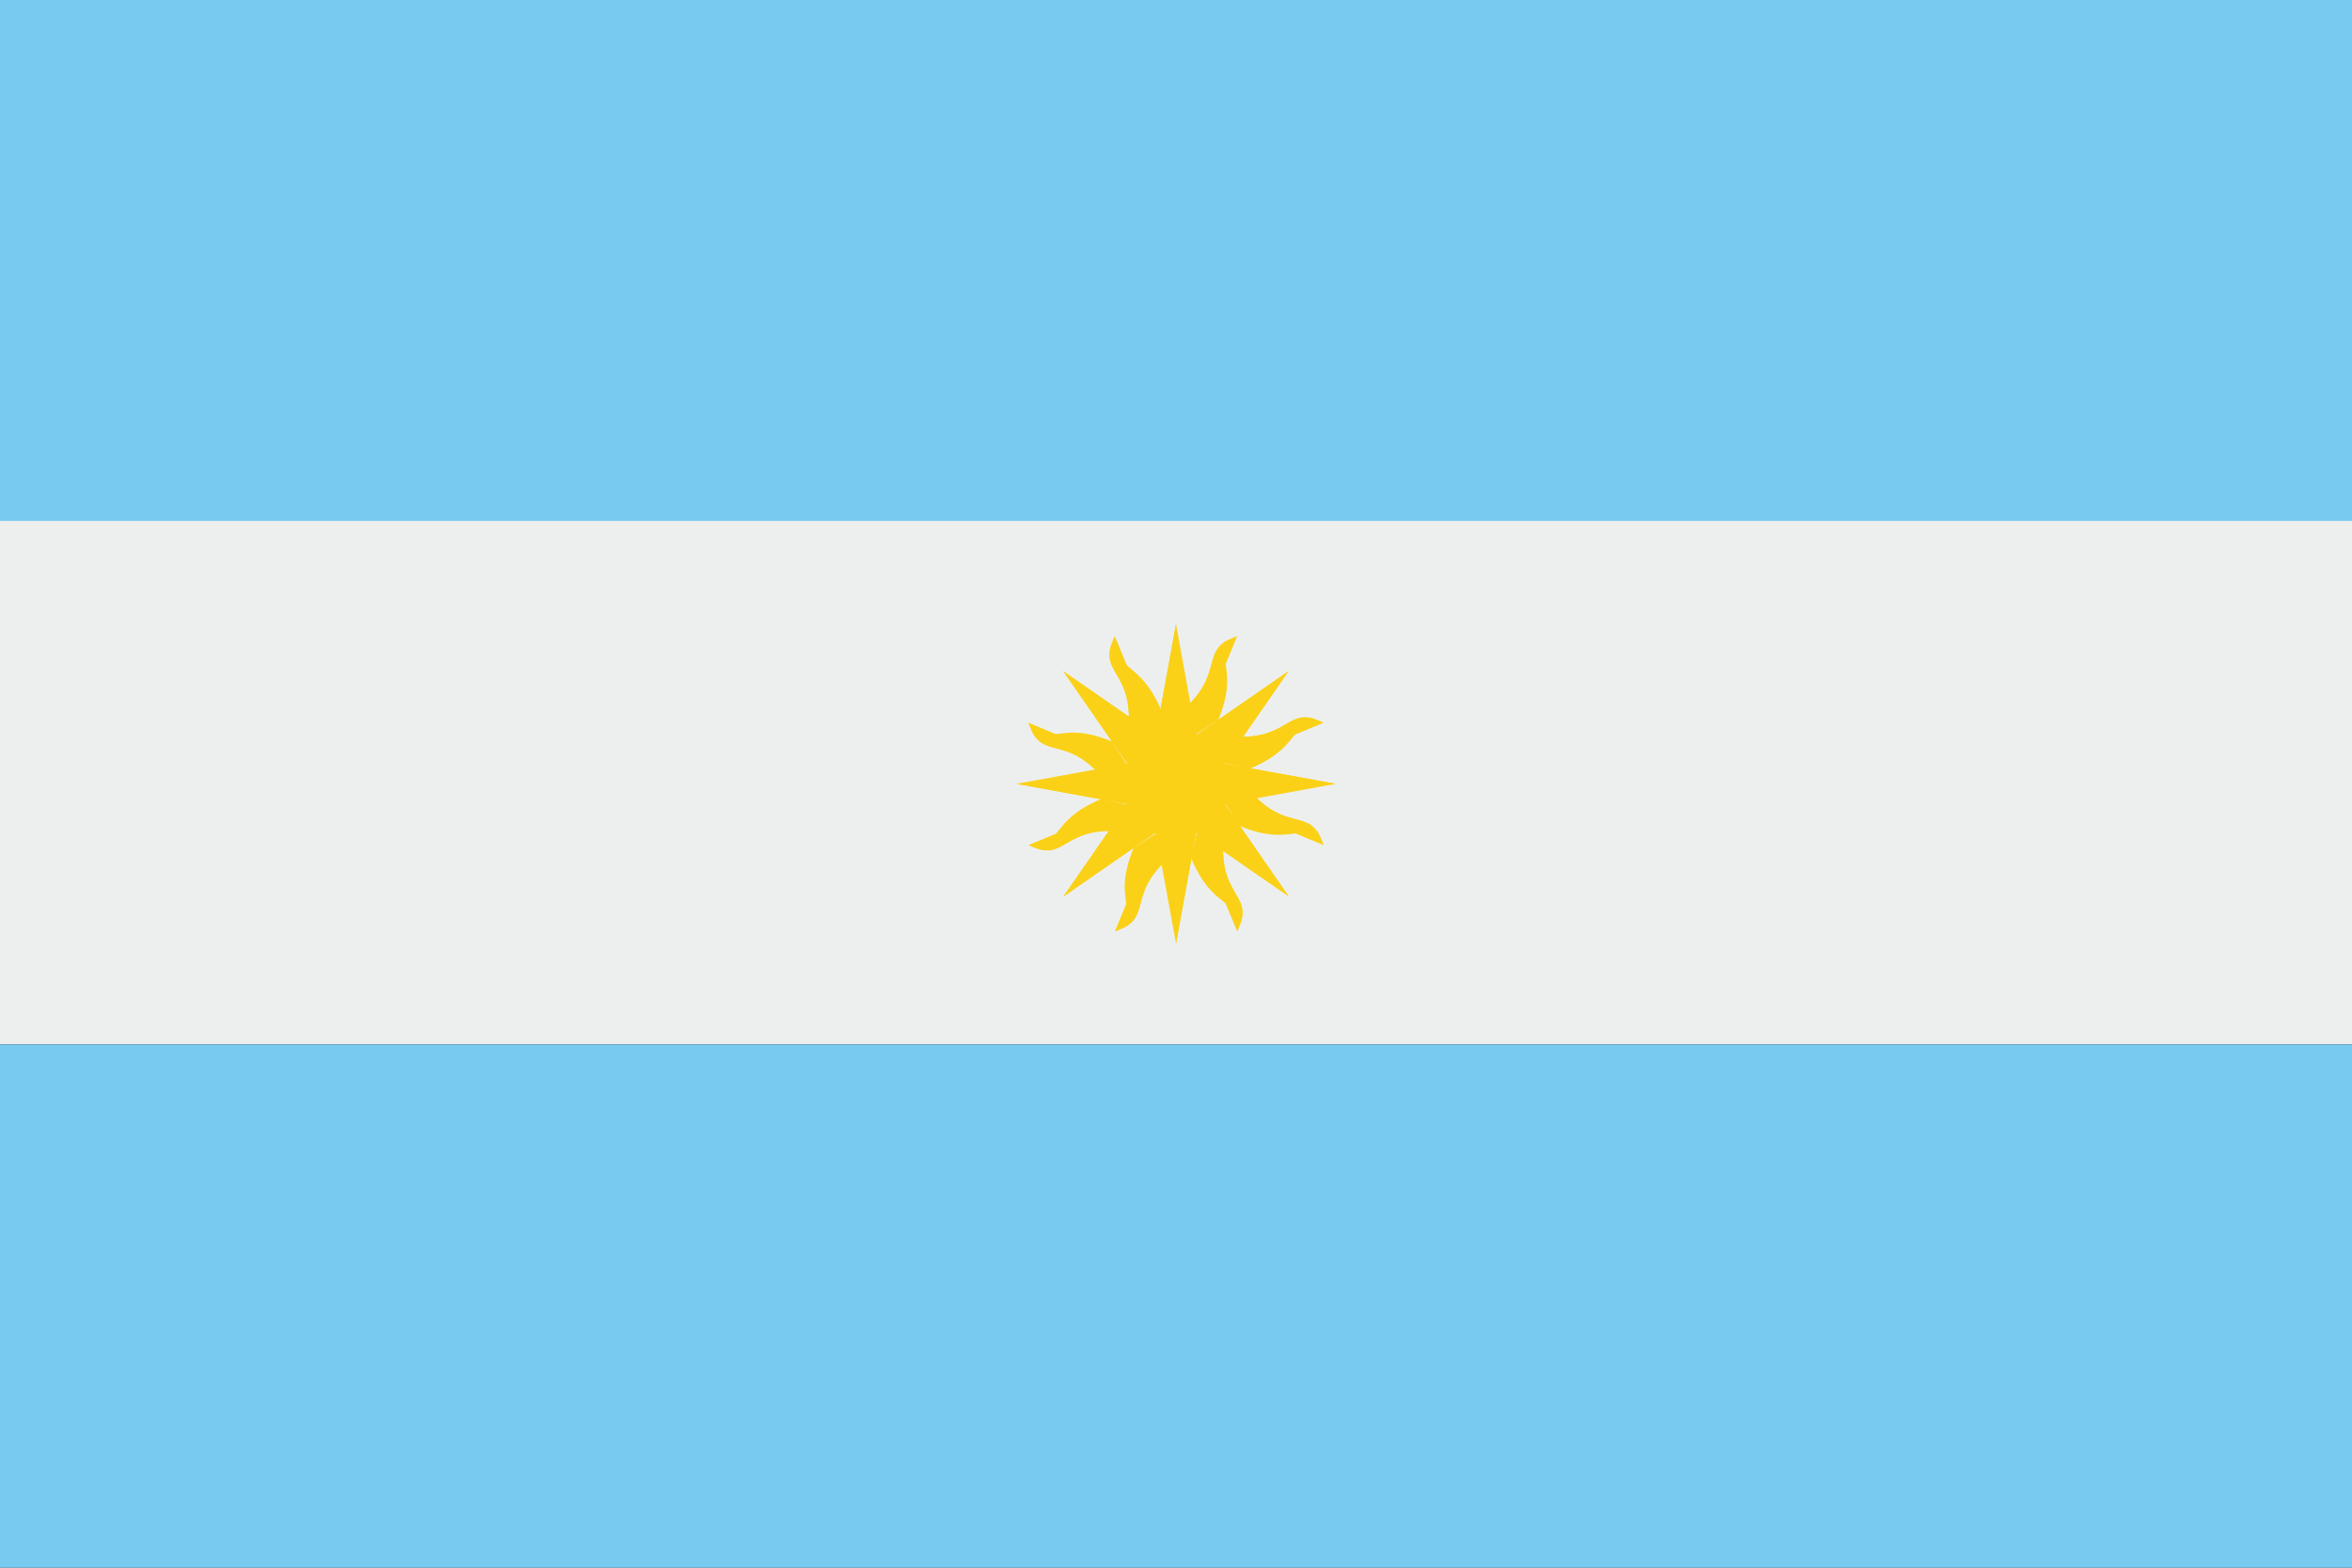
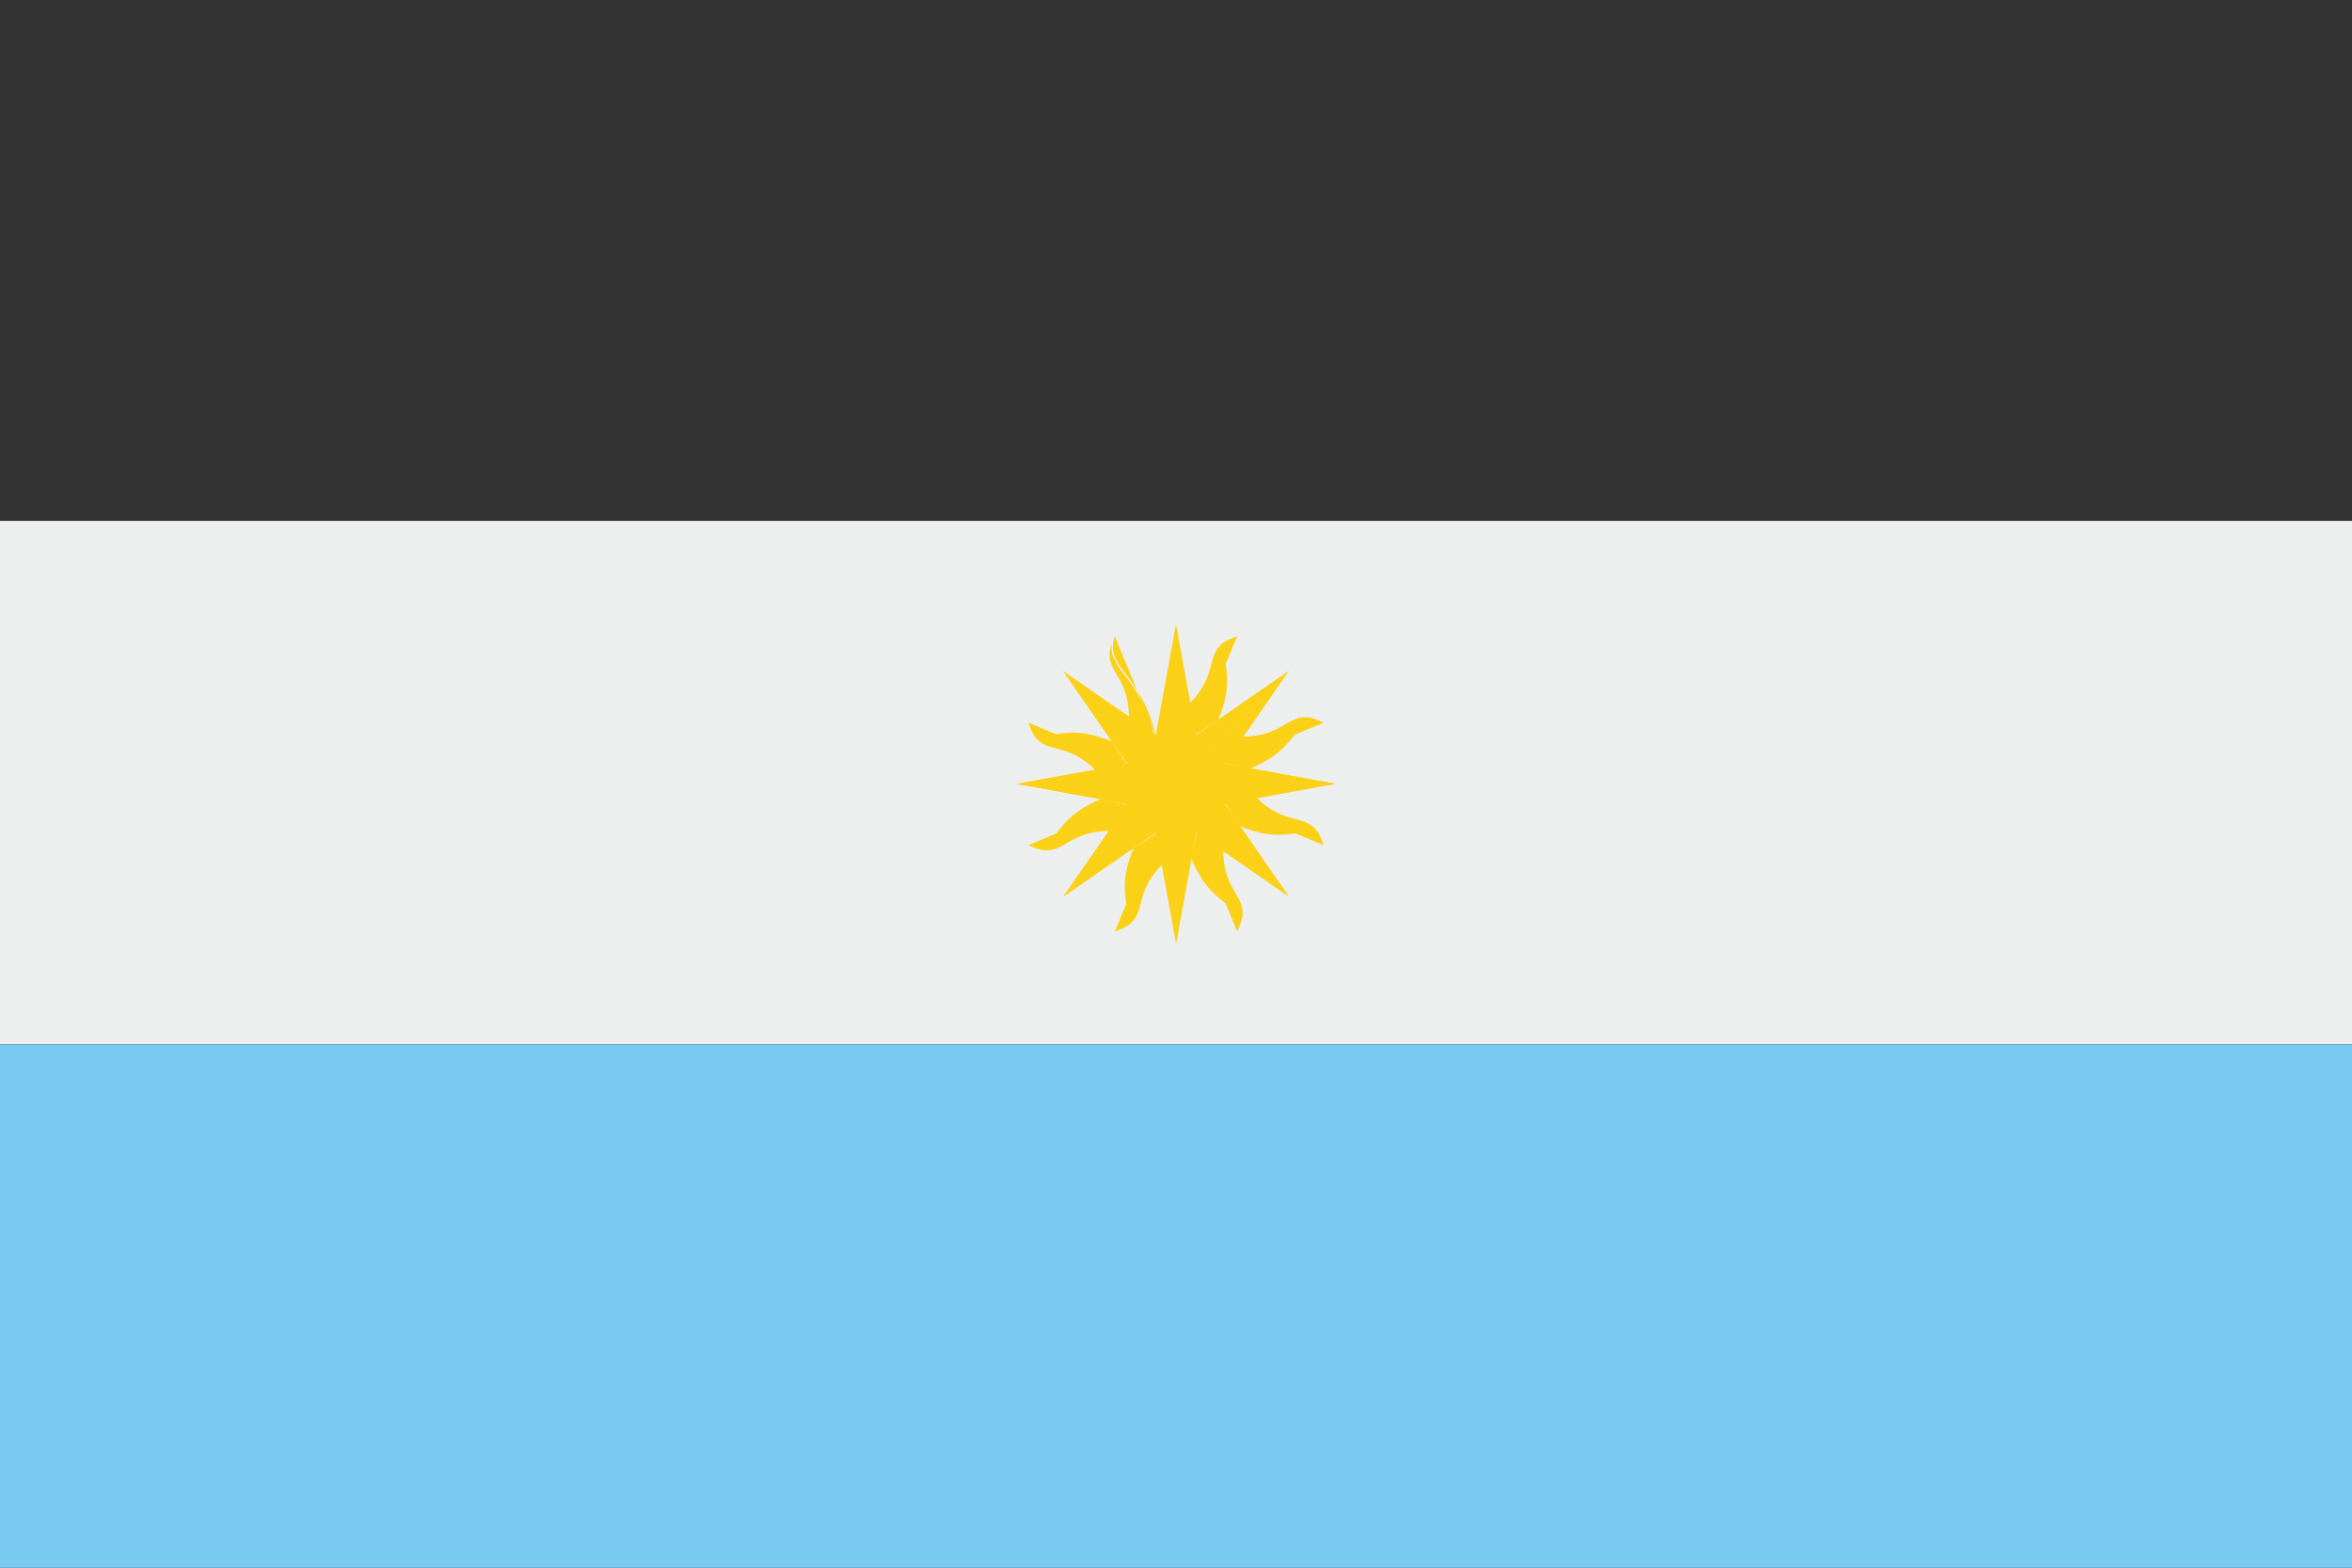
<svg xmlns="http://www.w3.org/2000/svg" id="Layer_1" data-name="Layer 1" viewBox="0 0 121.039 80.693">
  <rect x="0" y="0" width="121.039" height="80.693" fill="#333333" stroke="none" />
  <defs>
    <style>.cls-1{fill:#79caf1;}.cls-2{fill:#edefef;}.cls-3{fill:#fbd118;}</style>
  </defs>
  <title>WorldMaps</title>
-   <rect class="cls-1" width="121.039" height="26.936" />
  <rect class="cls-2" y="26.814" width="121.039" height="26.938" />
  <rect class="cls-1" y="53.756" width="121.039" height="26.936" />
  <path class="cls-3" d="M60.007,42.561l.749,1.119c-3.08,2.23-1.2,3.548-3.383,4.262,1.358-1.325-.179-1.529.965-4.292" />
  <path class="cls-3" d="M58.591,41.55l-.262,1.321c-3.755-.6-3.357,1.661-5.405.622,1.9.023,1-1.226,3.759-2.37" />
-   <path class="cls-3" d="M58.591,41.55,58,41.443l.006.025A7.859,7.859,0,0,0,54.9,43.006a3.941,3.941,0,0,1-.94.575,1.4,1.4,0,0,1-.652.078c1.63.579,1.522-1.348,5.023-.787Z" />
+   <path class="cls-3" d="M58.591,41.55,58,41.443l.006.025a3.941,3.941,0,0,1-.94.575,1.4,1.4,0,0,1-.652.078c1.63.579,1.522-1.348,5.023-.787Z" />
  <path class="cls-3" d="M57.988,41.4c-3.184.779-3.485,2.657-5.064,2.1" />
  <path class="cls-3" d="M60.52,40.346l-1.058-1.057L54.706,46.16,61.577,41.4,60.52,40.346,54.706,46.16" />
  <path class="cls-3" d="M58.305,39.833l-1.12.75c-2.229-3.081-3.548-1.2-4.261-3.383,1.325,1.358,1.542-.177,4.3.967" />
  <path class="cls-3" d="M58.305,39.834l-.343-.494-.013.021a7.872,7.872,0,0,0-3.285-1.108,3.9,3.9,0,0,1-1.07-.259,1.4,1.4,0,0,1-.517-.405c.743,1.561,2.029.122,4.108,3Z" />
  <path class="cls-3" d="M57.988,39.3c-2.8-1.7-4.343-.585-5.064-2.1" />
  <path class="cls-3" d="M60.52,40.346V38.851L52.3,40.346l8.222,1.5v-1.5H52.3" />
  <path class="cls-3" d="M60.52,40.346v0H52.3l8.222,1.5" />
-   <path class="cls-3" d="M59.316,38.418l-1.322-.262c.6-3.755-1.66-3.357-.621-5.406-.023,1.9,1.29,1.149,2.434,3.912" />
  <path class="cls-3" d="M59.316,38.418l.107-.592-.025.006a7.885,7.885,0,0,0-1.538-3.107,3.917,3.917,0,0,1-.575-.939,1.406,1.406,0,0,1-.078-.652c-.579,1.629,1.348,1.521.787,5.022Z" />
  <path class="cls-3" d="M59.471,37.814c-.779-3.183-2.657-3.484-2.1-5.064" />
  <path class="cls-3" d="M60.52,40.346l1.057-1.057-6.871-4.757L59.462,41.4l1.058-1.057-5.814-5.814" />
  <path class="cls-3" d="M60.52,40.346,59.462,41.4l1.058-1.057-5.814-5.814L59.462,41.4" />
  <path class="cls-3" d="M61.032,38.132l-.749-1.12c3.08-2.23,1.2-3.548,3.383-4.262-1.358,1.325.172,1.544-.973,4.306" />
  <path class="cls-3" d="M61.032,38.131l.494-.343-.022-.013a7.859,7.859,0,0,0,1.109-3.284,3.949,3.949,0,0,1,.258-1.071,1.42,1.42,0,0,1,.406-.516c-1.562.743-.123,2.029-3,4.108Z" />
  <path class="cls-3" d="M61.568,37.814c1.7-2.8.585-4.342,2.1-5.064" />
  <path class="cls-3" d="M60.52,40.346h1.494L60.52,32.124l-1.5,8.222h1.5V32.124" />
-   <path class="cls-3" d="M60.52,40.346h0V32.124l-1.5,8.222" />
  <path class="cls-3" d="M62.448,39.143l.262-1.322c3.755.6,3.357-1.66,5.4-.621-1.9-.023-1.052,1.231-3.814,2.376" />
  <path class="cls-3" d="M62.448,39.143l.592.106-.006-.024a7.858,7.858,0,0,0,3.106-1.539,3.935,3.935,0,0,1,.94-.574,1.418,1.418,0,0,1,.652-.079c-1.63-.579-1.522,1.349-5.023.787Z" />
  <path class="cls-3" d="M63.052,39.3c3.183-.779,3.484-2.656,5.063-2.1" />
  <path class="cls-3" d="M60.52,40.346,61.577,41.4l4.756-6.871-6.871,4.757,1.058,1.057,5.813-5.814" />
  <path class="cls-3" d="M60.52,40.346l-1.058-1.057,1.058,1.057,5.813-5.814-6.871,4.757" />
  <path class="cls-3" d="M62.734,40.859l1.12-.75c2.229,3.081,3.548,1.2,4.261,3.384-1.325-1.358-1.574.161-4.336-.983" />
  <path class="cls-3" d="M62.734,40.859l.343.493.013-.021a7.877,7.877,0,0,0,3.285,1.109,3.905,3.905,0,0,1,1.07.258,1.423,1.423,0,0,1,.517.405c-.743-1.561-2.029-.122-4.108-2.994Z" />
  <path class="cls-3" d="M63.052,41.4c2.8,1.7,4.342.585,5.063,2.1" />
  <path class="cls-3" d="M60.52,40.346v1.5l8.221-1.5L60.52,38.851v1.495h8.221" />
  <path class="cls-3" d="M60.52,40.346v0h8.221L60.52,38.851" />
  <path class="cls-3" d="M61.723,42.275l1.322.261c-.6,3.755,1.66,3.358.621,5.406.023-1.9-1.226-1.018-2.37-3.781" />
  <path class="cls-3" d="M61.723,42.275l-.106.591.024-.006a7.871,7.871,0,0,0,1.538,3.107,3.922,3.922,0,0,1,.575.94,1.4,1.4,0,0,1,.078.651c.579-1.629-1.348-1.521-.787-5.022Z" />
  <path class="cls-3" d="M61.568,42.878c.779,3.183,2.657,3.484,2.1,5.064" />
  <path class="cls-3" d="M60.52,40.346,59.462,41.4l6.871,4.757-4.756-6.871L60.52,40.346l5.813,5.814" />
  <path class="cls-3" d="M60.52,40.346l1.057-1.057L60.52,40.346l5.813,5.814-4.756-6.871" />
  <path class="cls-3" d="M60.007,42.561l-.494.343.022.013A7.859,7.859,0,0,0,58.426,46.2a3.94,3.94,0,0,1-.258,1.071,1.415,1.415,0,0,1-.406.517c1.562-.743.123-2.03,2.995-4.108Z" />
  <path class="cls-3" d="M59.471,42.878c-1.7,2.8-.585,4.342-2.1,5.064" />
  <path class="cls-3" d="M60.52,40.346h-1.5l1.5,8.222,1.494-8.222H60.52v8.222" />
  <path class="cls-3" d="M60.52,40.346h0v8.222l1.494-8.222" />
  <path class="cls-3" d="M60.52,40.346,61.577,41.4,60.52,40.346,54.706,46.16,61.577,41.4" />
-   <circle class="cls-3" cx="60.519" cy="40.346" r="2.741" />
  <path class="cls-3" d="M62.538,39.25c-.175.2-.274-.15-.9-.15s-.723.374-.823.3.524-.523.723-.548a1.766,1.766,0,0,1,1,.4m-.723.224a.289.289,0,0,1-.149.474c-.175,0-.5-.3-.349-.5" />
  <path class="cls-3" d="M60.993,39.7c.025-.3.274-.348.673-.348s.573.3.722.373c-.174,0-.324-.249-.722-.249s-.4,0-.673.249m.075.05c.1-.149.224.15.5.15a.909.909,0,0,0,.6-.2c.174-.124-.249.3-.523.3s-.648-.149-.573-.249" />
  <path class="cls-3" d="M59.124,39.449a.249.249,0,0,0,0,.474C58.875,39.748,59.074,39.5,59.124,39.449Z" />
  <path class="cls-3" d="M61.915,39.449c.05.05.249.3,0,.474A.249.249,0,0,0,61.915,39.449Z" />
  <path class="cls-3" d="M60.121,40.521c-.224.049-.15.373-.349.4a.356.356,0,0,0-.274.224,1.136,1.136,0,0,1,.6-.174c.2,0,.249.125.424.125s.224-.125.423-.125a1.136,1.136,0,0,1,.6.174.356.356,0,0,0-.274-.224c-.2-.025-.125-.349-.349-.4,0,.1.075.074.1.224,0,.124-.224.124-.274,0,.05.2-.1.2-.224.2s-.275,0-.225-.2c-.05.124-.274.124-.274,0C60.046,40.6,60.121,40.62,60.121,40.521Z" />
  <path class="cls-3" d="M59.348,41.368c-.2.149-.249.224-.274.4a1.993,1.993,0,0,1,.135-.209l-.035-.015.042.006c.03-.041.057-.076.132-.18Z" />
  <path class="cls-3" d="M59.216,41.548l0,0a.406.406,0,0,0,.1.011l-.095-.015Z" />
  <path class="cls-3" d="M59.311,41.563a2.7,2.7,0,0,1,.389.1,7.485,7.485,0,0,1,1.639,0,2.7,2.7,0,0,1,.389-.1c-.275,0-.641-.2-.81-.2-.2,0-.249.049-.4.049s-.2-.049-.4-.049C59.952,41.368,59.586,41.564,59.311,41.563Z" />
  <path class="cls-3" d="M61.728,41.563a.406.406,0,0,0,.1-.011l0,0-.095.015Z" />
  <path class="cls-3" d="M61.823,41.548l.042-.006-.035.015a1.993,1.993,0,0,1,.135.209c-.025-.174-.075-.249-.274-.4.075.1.1.139.132.18Z" />
  <path class="cls-3" d="M61.83,41.557h0a.984.984,0,0,1-.49.106,2.257,2.257,0,0,1-1.639,0,.984.984,0,0,1-.49-.106h0c.783.337.7.458,1.31.458s.528-.121,1.311-.458Z" />
  <path class="cls-3" d="M59.21,41.555l0,0a.236.236,0,0,1-.038-.01Z" />
  <path class="cls-3" d="M61.829,41.555l.036-.013a.236.236,0,0,1-.038.01l0,0Z" />
  <path class="cls-3" d="M58.5,39.25c.175.2.274-.15.9-.15s.723.374.823.3-.524-.523-.723-.548a1.766,1.766,0,0,0-1,.4m.723.224a.289.289,0,0,0,.149.474c.175,0,.5-.3.349-.5" />
  <path class="cls-3" d="M60.046,39.7c-.025-.3-.274-.348-.673-.348s-.573.3-.722.373c.174,0,.324-.249.722-.249s.4,0,.673.249m-.075.05c-.1-.149-.224.15-.5.15a.909.909,0,0,1-.6-.2c-.174-.124.249.3.523.3s.648-.149.573-.249" />
  <path class="cls-3" d="M60.52,42.24c-.125,0-.449.074,0,.074s.124-.074,0-.074" />
</svg>